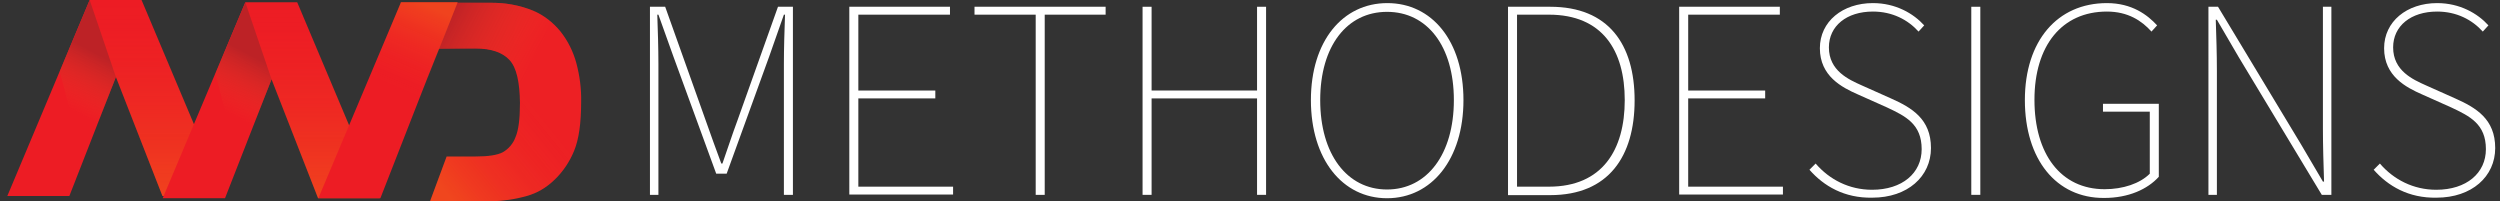
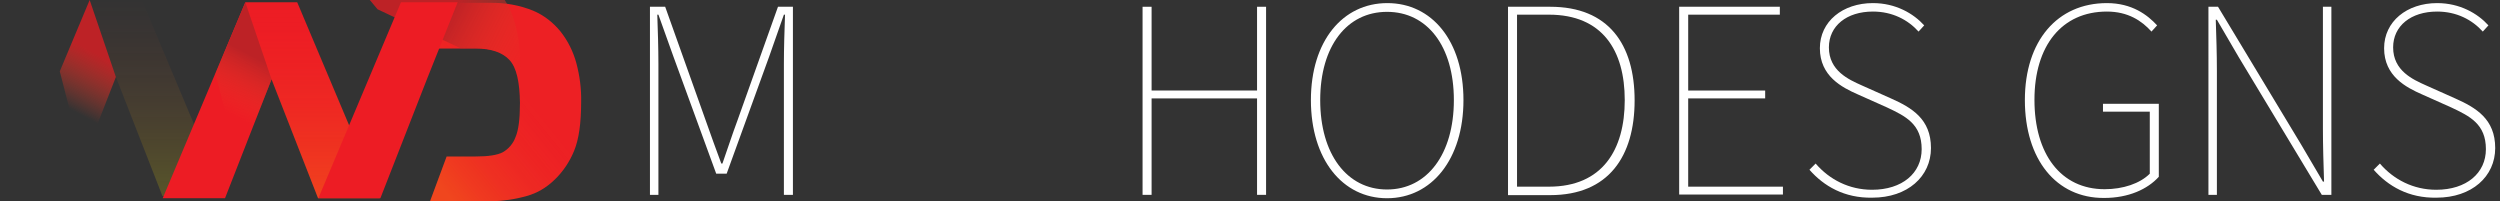
<svg xmlns="http://www.w3.org/2000/svg" version="1.1" id="Layer_1" x="0px" y="0px" viewBox="0 0 886.6 71.4" style="enable-background:new 0 0 886.6 71.4;" xml:space="preserve">
  <rect x="0" y="0" width="886.6" height="71.4" fill="#333333" stroke="none" />
  <style type="text/css"> .st0{fill:#ED1C24;} .st1{opacity:0.18;fill:url(#SVGID_1_);enable-background:new ;} .st2{fill:url(#SVGID_00000027569206714270848710000004740099240320888247_);} .st3{opacity:0.18;fill:url(#SVGID_00000140006609199644171350000004362766553152934558_);enable-background:new ;} .st4{fill:url(#SVGID_00000073706968402336478860000017593033853612619677_);} .st5{fill:#ED2024;} .st6{opacity:0.18;fill:url(#SVGID_00000001634403322530587590000001590160562473502875_);enable-background:new ;} .st7{fill:url(#SVGID_00000005979439193748628040000000854057447606271119_);} .st8{opacity:0.18;fill:url(#SVGID_00000007409990191840421990000012949298485015632048_);enable-background:new ;} .st9{fill:#FFFFFF;} </style>
  <g id="Layer_2_00000147899713992393708370000001814892252318914237_">
    <g id="Layer_1-2">
-       <path class="st0" d="M57.6,69.5L41.1,27.3L24.6,69.5h-22L31.8,0h18.4l29.3,69.5H57.6z" />
      <linearGradient id="SVGID_1_" gradientUnits="userSpaceOnUse" x1="372.06" y1="290.5" x2="441.54" y2="290.5" gradientTransform="matrix(0 1 -1 0 346.19 -372.06)">
        <stop offset="0" style="stop-color:#EF3D25;stop-opacity:0" />
        <stop offset="1" style="stop-color:#FFF200" />
      </linearGradient>
      <polygon class="st1" points="31.8,0 50.3,0 79.5,69.5 57.6,69.5 32.7,5.8 " />
      <linearGradient id="SVGID_00000147189072819842445450000010760006266806462875_" gradientUnits="userSpaceOnUse" x1="391.678" y1="310.834" x2="410.988" y2="321.054" gradientTransform="matrix(0 1 -1 0 346.19 -372.06)">
        <stop offset="0" style="stop-color:#BD2226" />
        <stop offset="1" style="stop-color:#EF3D25;stop-opacity:0" />
      </linearGradient>
      <polygon style="fill:url(#SVGID_00000147189072819842445450000010760006266806462875_);" points="31.8,0 41.1,27.3 29.4,57.2 21.2,25.3 " />
      <path class="st0" d="M112.8,70.3L96.3,28.1L79.8,70.3H57.7L87,0.8h18.4l29.3,69.5H112.8z" />
      <linearGradient id="SVGID_00000123431054775567519000000014751588540028958116_" gradientUnits="userSpaceOnUse" x1="372.9" y1="235.3" x2="442.38" y2="235.3" gradientTransform="matrix(0 1 -1 0 346.19 -372.06)">
        <stop offset="0" style="stop-color:#EF3D25;stop-opacity:0" />
        <stop offset="1" style="stop-color:#FFF200" />
      </linearGradient>
      <polygon style="opacity:0.18;fill:url(#SVGID_00000123431054775567519000000014751588540028958116_);enable-background:new ;" points=" 87,0.8 105.5,0.8 134.7,70.3 112.8,70.3 87.8,6.6 " />
      <linearGradient id="SVGID_00000177446584621188924480000014073334094405650583_" gradientUnits="userSpaceOnUse" x1="392.52" y1="255.63" x2="411.83" y2="265.86" gradientTransform="matrix(0 1 -1 0 346.19 -372.06)">
        <stop offset="0" style="stop-color:#BD2226" />
        <stop offset="1" style="stop-color:#EF3D25;stop-opacity:0" />
      </linearGradient>
      <polygon style="fill:url(#SVGID_00000177446584621188924480000014073334094405650583_);" points="87,0.8 96.3,28.1 84.6,58 76.4,26.2 " />
      <path class="st5" d="M204.4,22.4c-1.1-4.1-3-7.9-5.6-11.2c-2.6-3.2-5.9-5.8-9.7-7.4c-4.9-2-10.2-2.9-15.4-2.8h-31.6l13.5,16.2h7.6 h5.4c5.6,0,9.6,1.4,12.1,4.1s3.6,7.8,3.7,15.2c0,5.6-0.5,9.7-1.6,12.2c-0.8,2.2-2.4,4.1-4.5,5.3c-1.9,1-5.1,1.5-9.6,1.5h-10.3 l-5.9,15.9h10.9h10.5c4.4-0.1,8.7-0.7,12.9-1.9c3.7-1,7-3,9.7-5.6c3.1-2.9,5.5-6.5,7.1-10.4c1.7-4.1,2.5-9.9,2.5-17.4 C206.2,31.5,205.6,26.9,204.4,22.4z" />
      <linearGradient id="SVGID_00000127003810628581918260000005568630846554630807_" gradientUnits="userSpaceOnUse" x1="179.687" y1="79.744" x2="145.367" y2="51.944" gradientTransform="matrix(1 0 0 -1 0 103.89)">
        <stop offset="0" style="stop-color:#EF3D25;stop-opacity:0" />
        <stop offset="1" style="stop-color:#FFF200" />
      </linearGradient>
      <path style="opacity:0.18;fill:url(#SVGID_00000127003810628581918260000005568630846554630807_);enable-background:new ;" d=" M204.4,22.4c-1.1-4.1-3-7.9-5.6-11.2c-2.6-3.2-5.9-5.8-9.7-7.4c-4.9-2-10.2-2.9-15.4-2.8h-31.6l13.5,16.2h7.6h5.4 c5.6,0,9.6,1.4,12.1,4.1s3.6,7.8,3.7,15.2c0,5.6-0.5,9.7-1.6,12.2c-0.8,2.2-2.4,4.1-4.5,5.3c-1.9,1-5.1,1.5-9.6,1.5h-10.3 l-5.9,15.9h10.9h10.5c4.4-0.1,8.7-0.7,12.9-1.9c3.7-1,7-3,9.7-5.6c3.1-2.9,5.5-6.5,7.1-10.4c1.7-4.1,2.5-9.9,2.5-17.4 C206.2,31.5,205.6,26.9,204.4,22.4z" />
      <linearGradient id="SVGID_00000137120523600902133610000004837388151182982791_" gradientUnits="userSpaceOnUse" x1="159.727" y1="99.413" x2="189.997" y2="83.863" gradientTransform="matrix(1 0 0 -1 0 103.89)">
        <stop offset="0" style="stop-color:#BD2226" />
        <stop offset="1" style="stop-color:#EF3D25;stop-opacity:0" />
      </linearGradient>
-       <path style="fill:url(#SVGID_00000137120523600902133610000004837388151182982791_);" d="M163.3,17.1h5.4c5.6,0,9.6,1.4,12.1,4.1 c1.7,1.9,2.7,4.9,3.3,8.9L205.8,44c0.3-2.7,0.4-5.3,0.4-8c0-4.6-0.6-9.1-1.8-13.6c-1.1-4.1-3-7.9-5.6-11.2 c-2.6-3.2-5.9-5.8-9.7-7.4c-4.9-2-10.2-2.9-15.4-2.8h-31.6l13.5,16.2L163.3,17.1z" />
+       <path style="fill:url(#SVGID_00000137120523600902133610000004837388151182982791_);" d="M163.3,17.1h5.4c5.6,0,9.6,1.4,12.1,4.1 c1.7,1.9,2.7,4.9,3.3,8.9c0.3-2.7,0.4-5.3,0.4-8c0-4.6-0.6-9.1-1.8-13.6c-1.1-4.1-3-7.9-5.6-11.2 c-2.6-3.2-5.9-5.8-9.7-7.4c-4.9-2-10.2-2.9-15.4-2.8h-31.6l13.5,16.2L163.3,17.1z" />
      <path class="st0" d="M151.4,28.1l-16.5,42.2h-22l29.3-69.5h20.1" />
      <linearGradient id="SVGID_00000135663697108921337180000015155077744238975139_" gradientUnits="userSpaceOnUse" x1="140.044" y1="72.202" x2="152.424" y2="101.202" gradientTransform="matrix(1 0 0 -1 0 103.89)">
        <stop offset="0" style="stop-color:#EF3D25;stop-opacity:0" />
        <stop offset="1" style="stop-color:#FFF200" />
      </linearGradient>
-       <polygon style="opacity:0.18;fill:url(#SVGID_00000135663697108921337180000015155077744238975139_);enable-background:new ;" points=" 142.2,0.8 162.3,0.8 139.8,58 131.6,26.2 " />
      <g>
        <path class="st9" d="M230.6,2.4h5.3l14.4,40.4c1.8,5.1,3.6,10.1,5.5,15.2h0.4c1.8-5.1,3.4-10.1,5.3-15.2l14.4-40.4h5.3v66.7h-3.2 V22.6c0-5.3,0.2-11.9,0.4-17.4h-0.4l-5.2,14.8l-15.1,41.6H254l-15.2-41.6l-5.3-14.8h-0.4c0.2,5.5,0.4,12.1,0.4,17.4v46.5h-3V2.4z " />
-         <path class="st9" d="M301.1,2.4h35.8v2.8h-32.5v26.9h27.3v2.8h-27.3v31.3h33.6v2.8h-36.8V2.4z" />
-         <path class="st9" d="M367.2,5.2h-21.6V2.4h46.5v2.8h-21.6v63.9h-3.2V5.2z" />
        <path class="st9" d="M405.2,2.4h3.2v29.7h37.4V2.4h3.2v66.7h-3.2V34.9h-37.4v34.2h-3.2V2.4z" />
        <path class="st9" d="M464.9,35.5c0-21,11.3-34.4,27.1-34.4S519,14.5,519,35.5s-11.3,34.8-27.1,34.8S464.9,56.5,464.9,35.5z M515.6,35.5c0-19.2-9.5-31.3-23.7-31.3s-23.7,12.1-23.7,31.3s9.5,31.7,23.7,31.7S515.6,54.7,515.6,35.5z" />
        <path class="st9" d="M534.8,2.4h15c20.6,0,29.9,13.3,29.9,33.2s-9.3,33.6-29.9,33.6h-15V2.4z M549.3,66.2 c19,0,26.9-13.1,26.9-30.7s-7.9-30.3-26.9-30.3H538v61H549.3z" />
        <path class="st9" d="M595.4,2.4h35.8v2.8h-32.5v26.9H626v2.8h-27.3v31.3h33.6v2.8h-36.8V2.4z" />
        <path class="st9" d="M641.7,60.2l2.2-2.2c4.9,5.7,11.9,9.3,20,9.3c10.7,0,17.6-5.9,17.6-14.4c0-8.9-5.7-11.7-12.3-14.8l-10.3-4.6 c-5.7-2.5-13.5-6.5-13.5-16.4c0-9.5,8.1-16,18.8-16c8.1,0,14.4,3.7,18.2,7.9l-2,2.2c-3.8-4.2-9.3-7.1-16.2-7.1 c-9.3,0-15.6,5.1-15.6,12.7c0,8.3,7,11.4,11.7,13.5l10.3,4.6c7.4,3.3,14.2,7.3,14.2,17.6c0,10.1-8.3,17.6-20.8,17.6 C654.1,70.3,646.8,66,641.7,60.2z" />
-         <path class="st9" d="M699.1,2.4h3.2v66.7h-3.2V2.4z" />
        <path class="st9" d="M718.1,35.5c0-21,11.5-34.4,29.1-34.4c8.9,0,14.4,4.2,17.8,7.9l-2,2.2c-3.4-3.8-8.3-7.1-15.8-7.1 c-16,0-25.7,12.1-25.7,31.3s9.3,31.7,24.9,31.7c6.5,0,12.5-2,16-5.5v-22h-16.6v-2.8h19.8v25.9c-4,4.4-10.7,7.5-19.4,7.5 C729.2,70.3,718.1,56.5,718.1,35.5z" />
        <path class="st9" d="M783.2,2.4h3.4l29.5,48.9l7.7,13.1h0.4c-0.2-6.5-0.4-12.5-0.4-18.8V2.4h3v66.7h-3.4l-29.5-48.9L786.2,7h-0.4 c0.2,6.3,0.4,11.9,0.4,18.2v43.9h-3V2.4z" />
        <path class="st9" d="M841.8,60.2l2.2-2.2c4.9,5.7,11.9,9.3,20,9.3c10.7,0,17.6-5.9,17.6-14.4c0-8.9-5.7-11.7-12.3-14.8L859,33.5 c-5.7-2.5-13.5-6.5-13.5-16.4c0-9.5,8.1-16,18.8-16c8.1,0,14.4,3.7,18.2,7.9l-2,2.2c-3.8-4.2-9.3-7.1-16.2-7.1 c-9.3,0-15.6,5.1-15.6,12.7c0,8.3,7,11.4,11.7,13.5l10.3,4.6c7.4,3.3,14.2,7.3,14.2,17.6c0,10.1-8.3,17.6-20.8,17.6 C854.2,70.3,846.9,66,841.8,60.2z" />
      </g>
    </g>
  </g>
</svg>